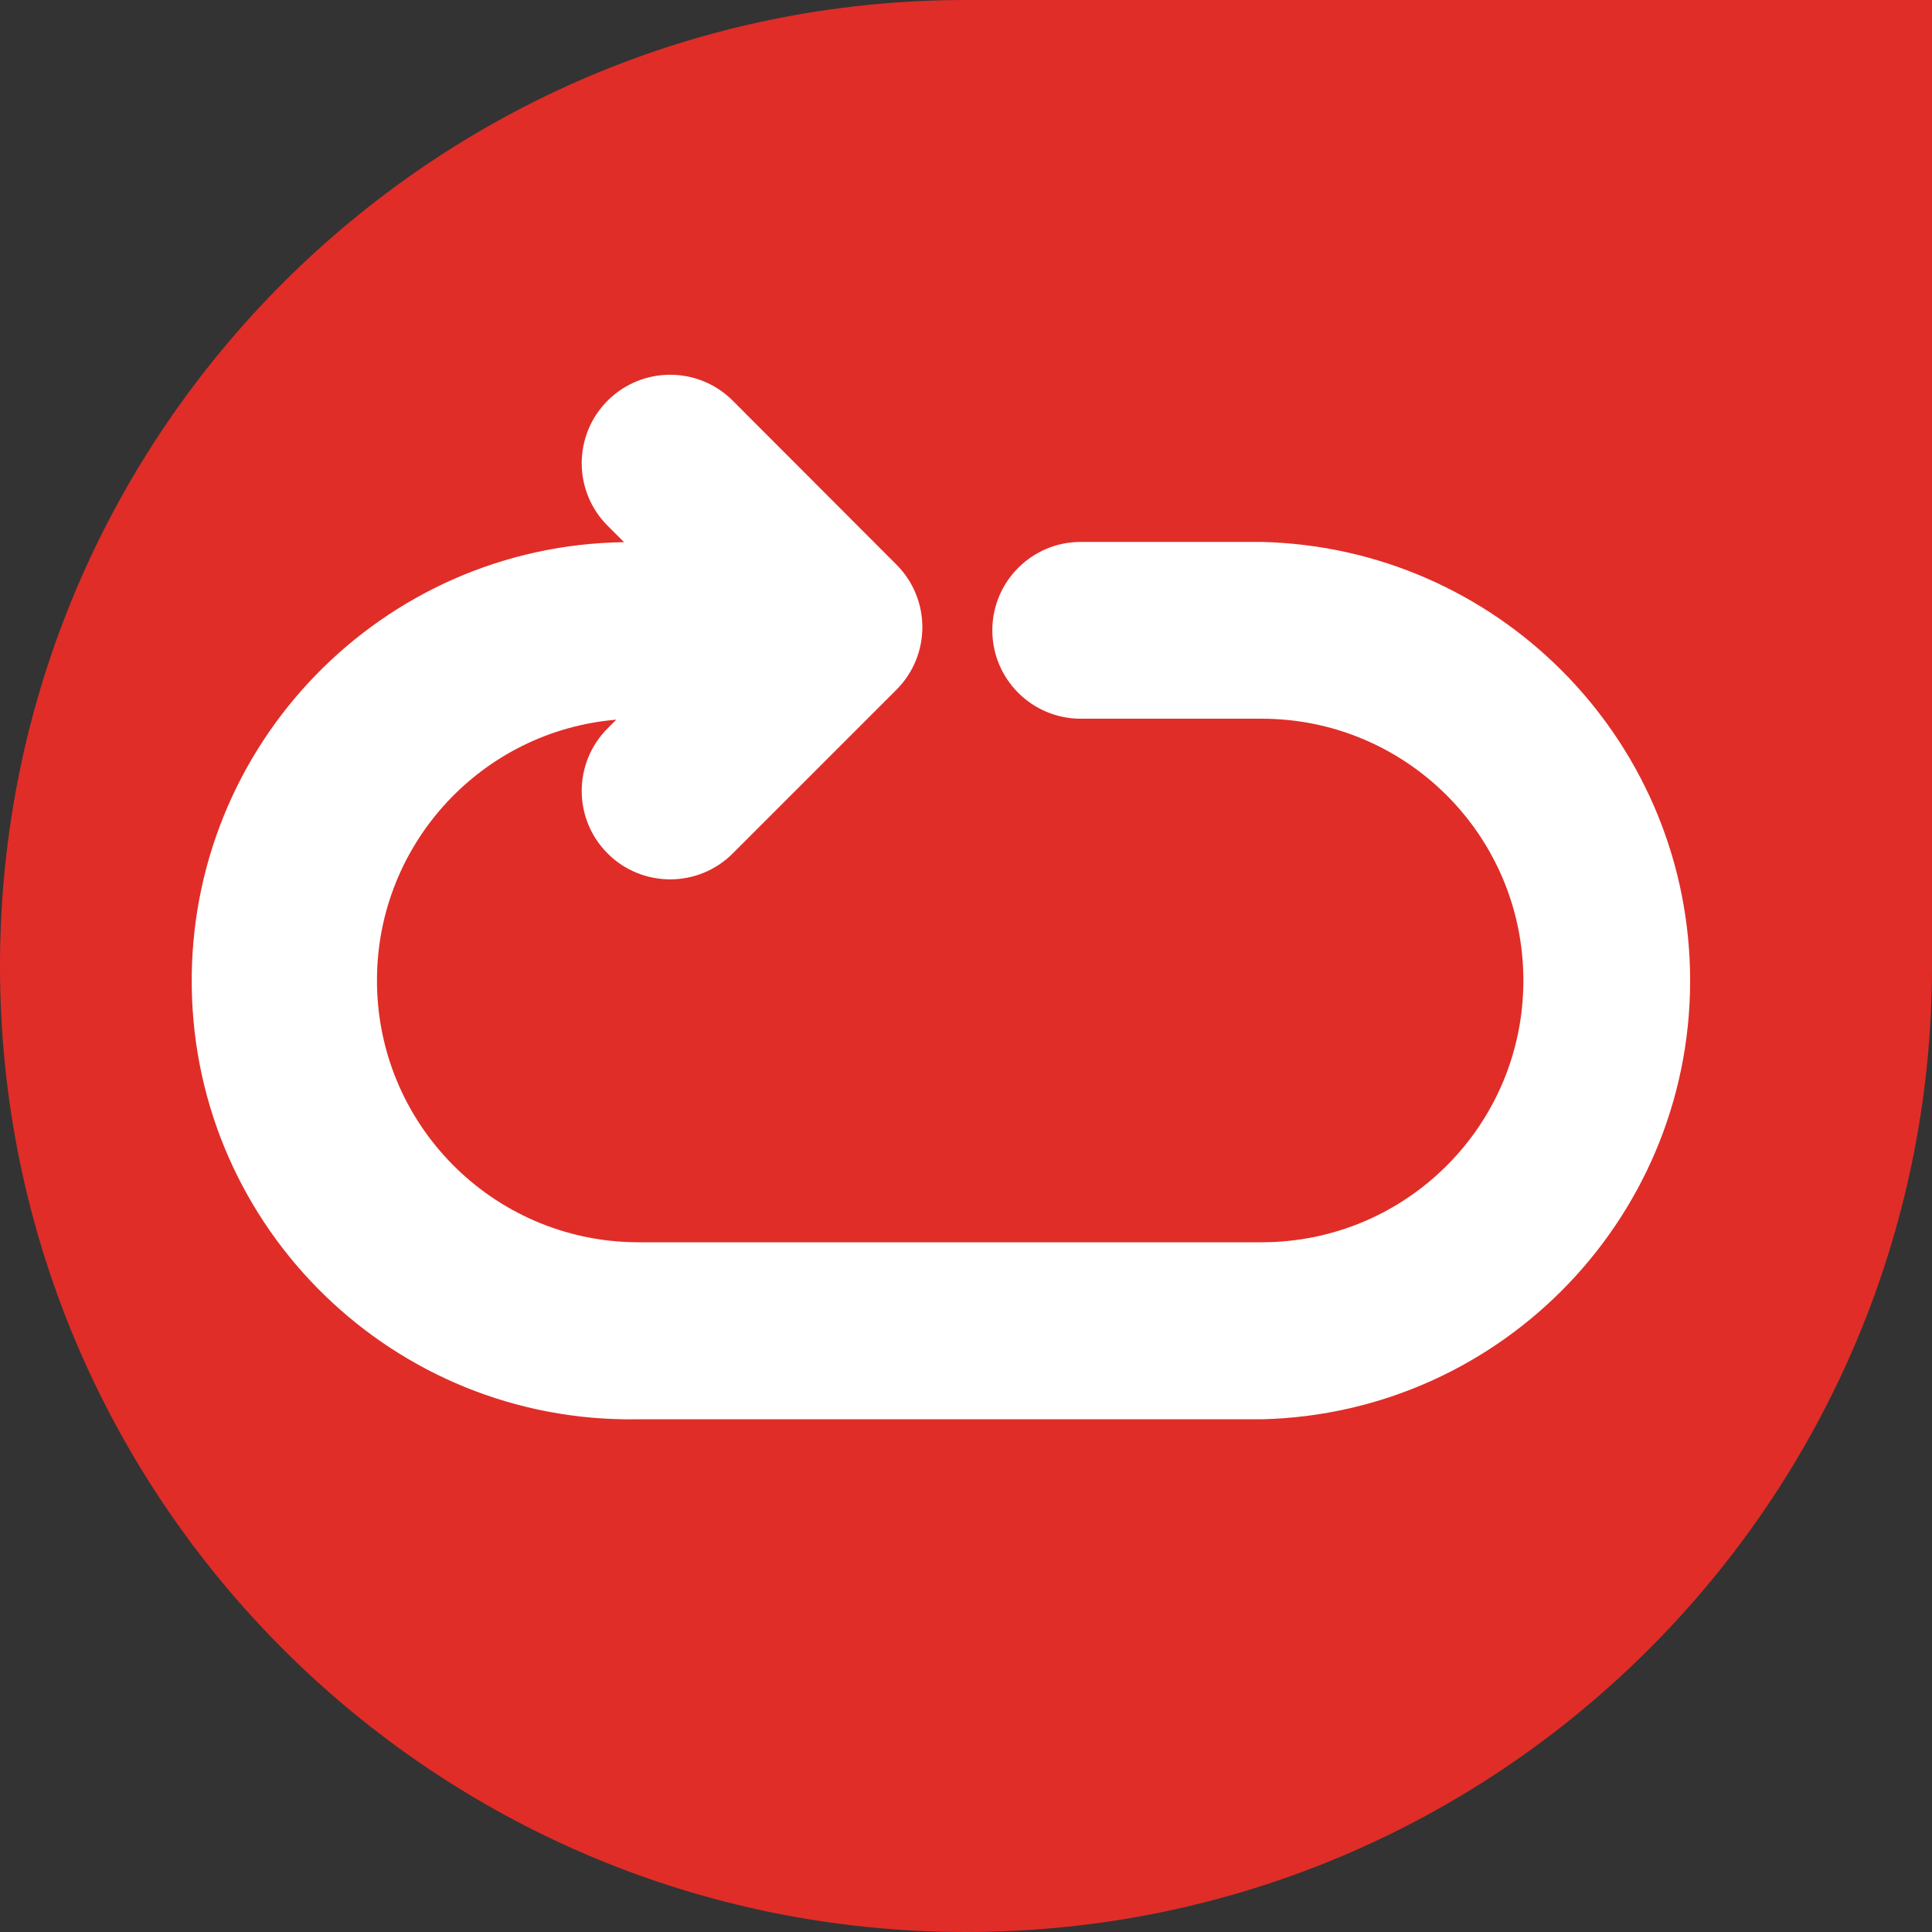
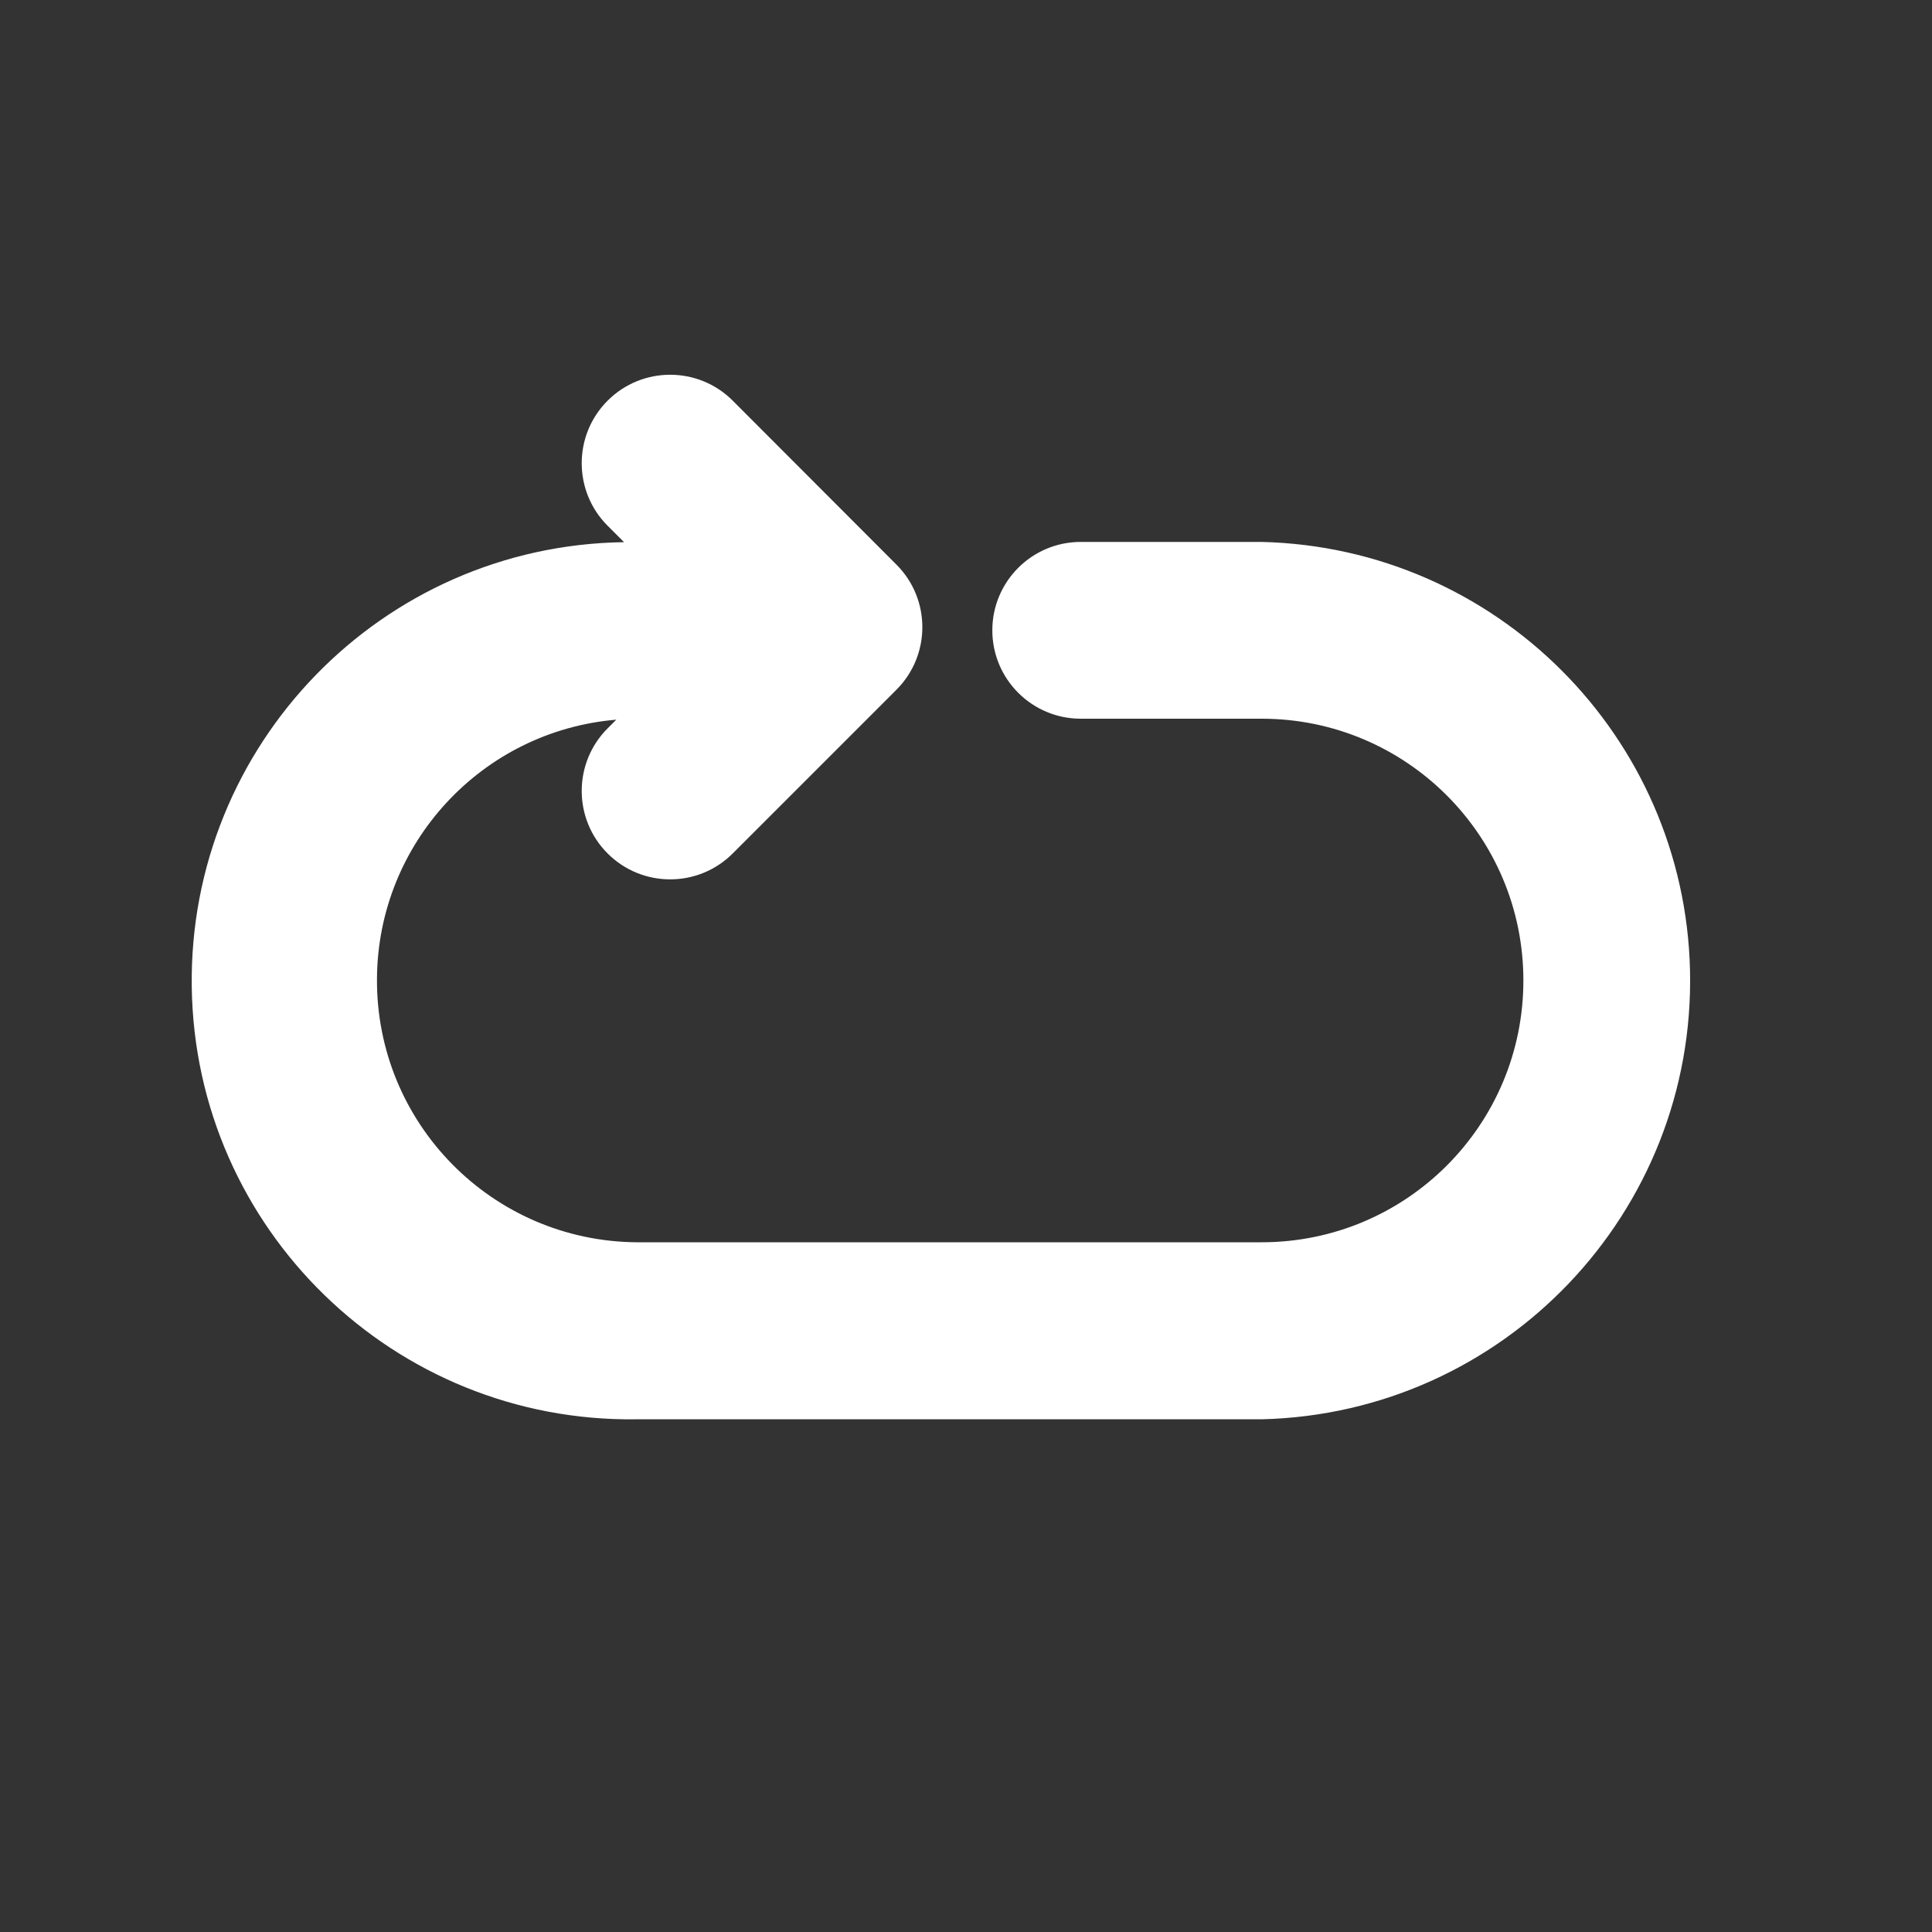
<svg xmlns="http://www.w3.org/2000/svg" id="Layer_2" data-name="Layer 2" viewBox="0 0 80 80">
  <rect x="0" y="0" width="80" height="80" fill="#333333" stroke="none" />
  <defs>
    <style>
      .cls-1 {
        fill: #fff;
      }

      .cls-1, .cls-2 {
        stroke-width: 0px;
      }

      .cls-2 {
        fill: #e02d28;
      }
    </style>
  </defs>
  <g id="Layer_1-2" data-name="Layer 1">
    <g id="Layer_2-2" data-name="Layer 2">
      <g id="Layer_1-2" data-name="Layer 1-2">
        <g id="_2" data-name=" 2">
-           <path class="cls-2" d="M40,0h40v40c0,22.09-17.91,40-40,40h0C17.91,80,0,62.09,0,40h0C0,17.91,17.91,0,40,0Z" />
          <path class="cls-1" d="M26.36,58.77h25.88c10.03-.24,17.97-8.56,17.74-18.59-.23-9.7-8.04-17.51-17.74-17.74h-7.49c-2.02,0-3.66,1.64-3.66,3.66,0,2.02,1.64,3.66,3.66,3.66h7.49c5.99,0,10.84,4.85,10.84,10.84s-4.85,10.84-10.84,10.84h-25.88c-5.99-.05-10.8-4.94-10.75-10.93.04-5.59,4.34-10.24,9.91-10.71l-.36.36c-1.43,1.43-1.43,3.75,0,5.18s3.75,1.43,5.18,0l6.78-6.78c1.43-1.43,1.43-3.75,0-5.18l-6.78-6.79c-1.43-1.43-3.75-1.43-5.18,0s-1.43,3.75,0,5.18l.68.68c-10.03.14-18.04,8.39-17.9,18.42.14,10.03,8.39,18.04,18.42,17.9Z" />
        </g>
      </g>
    </g>
  </g>
</svg>